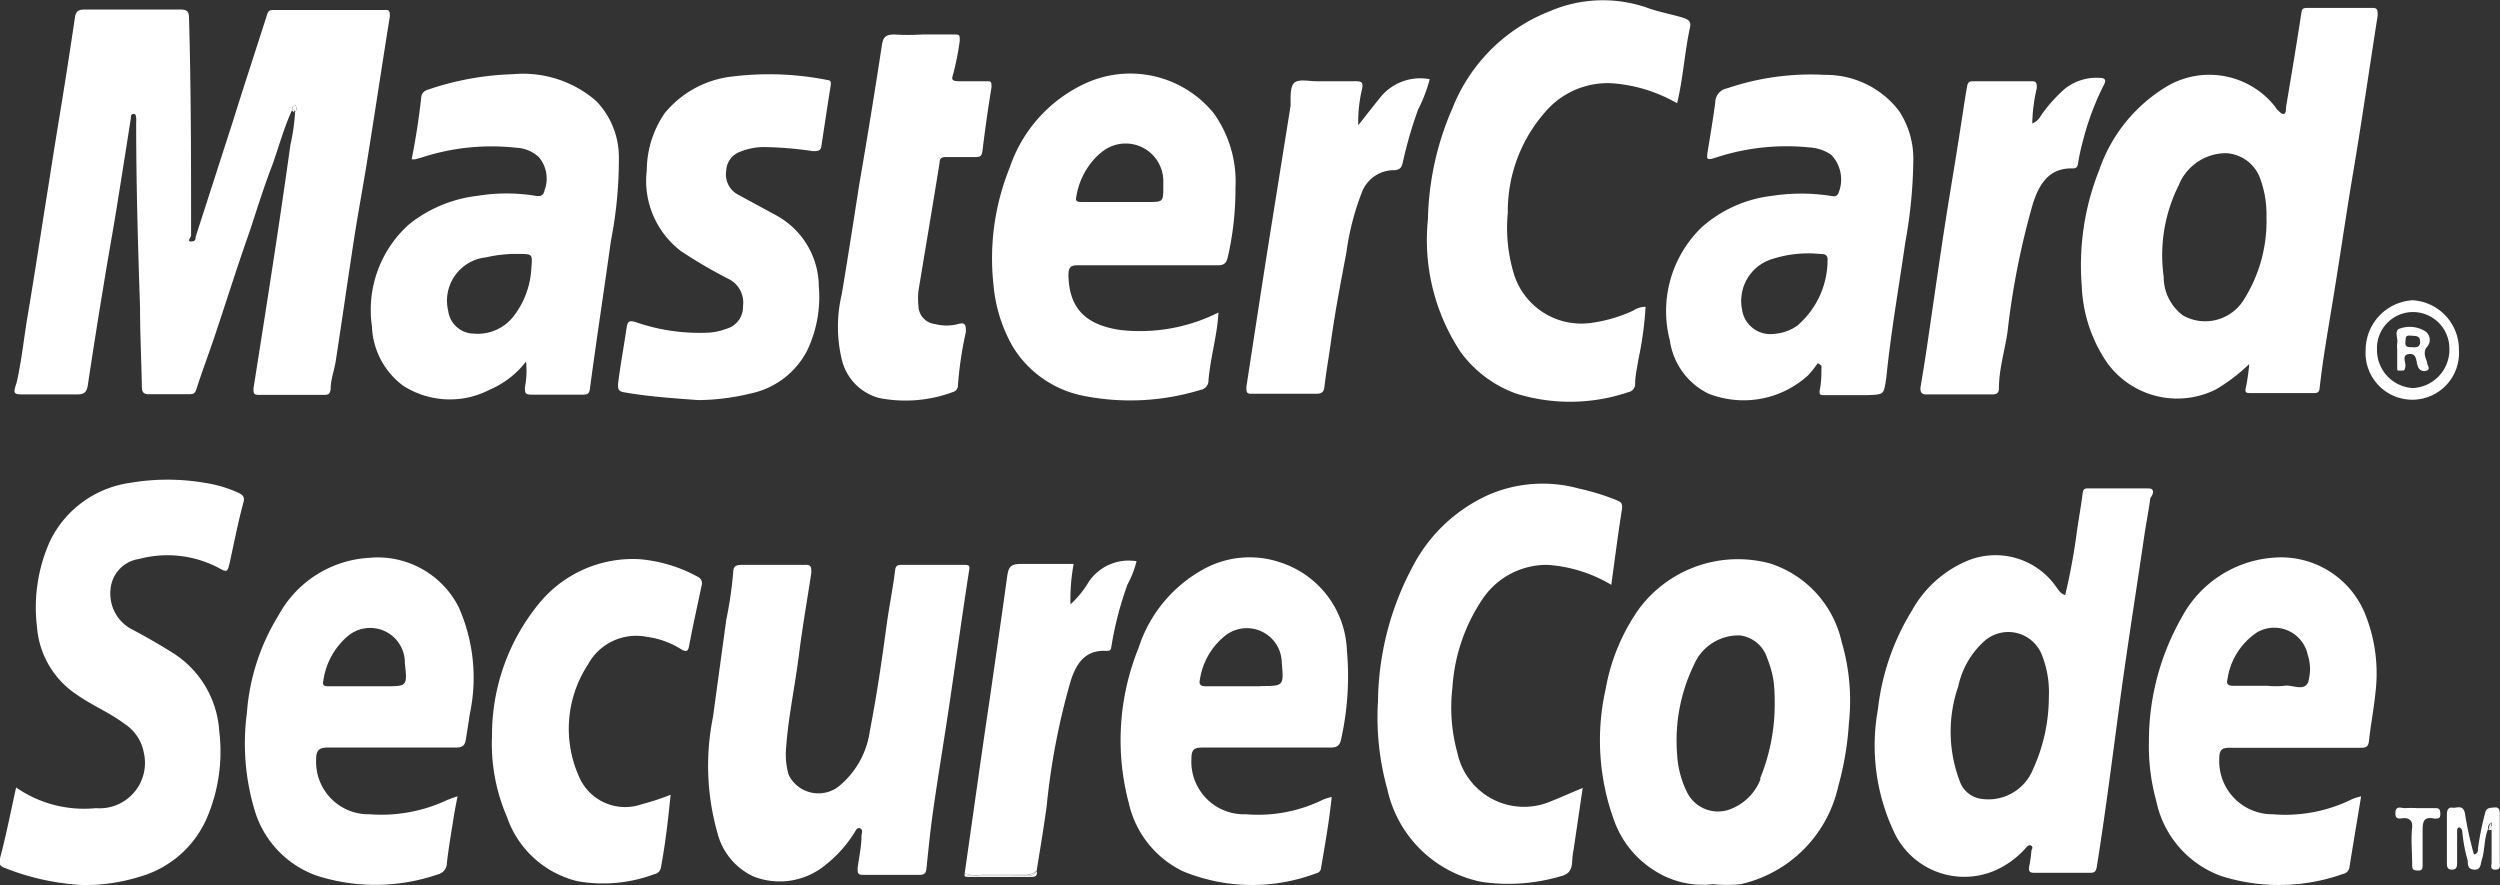
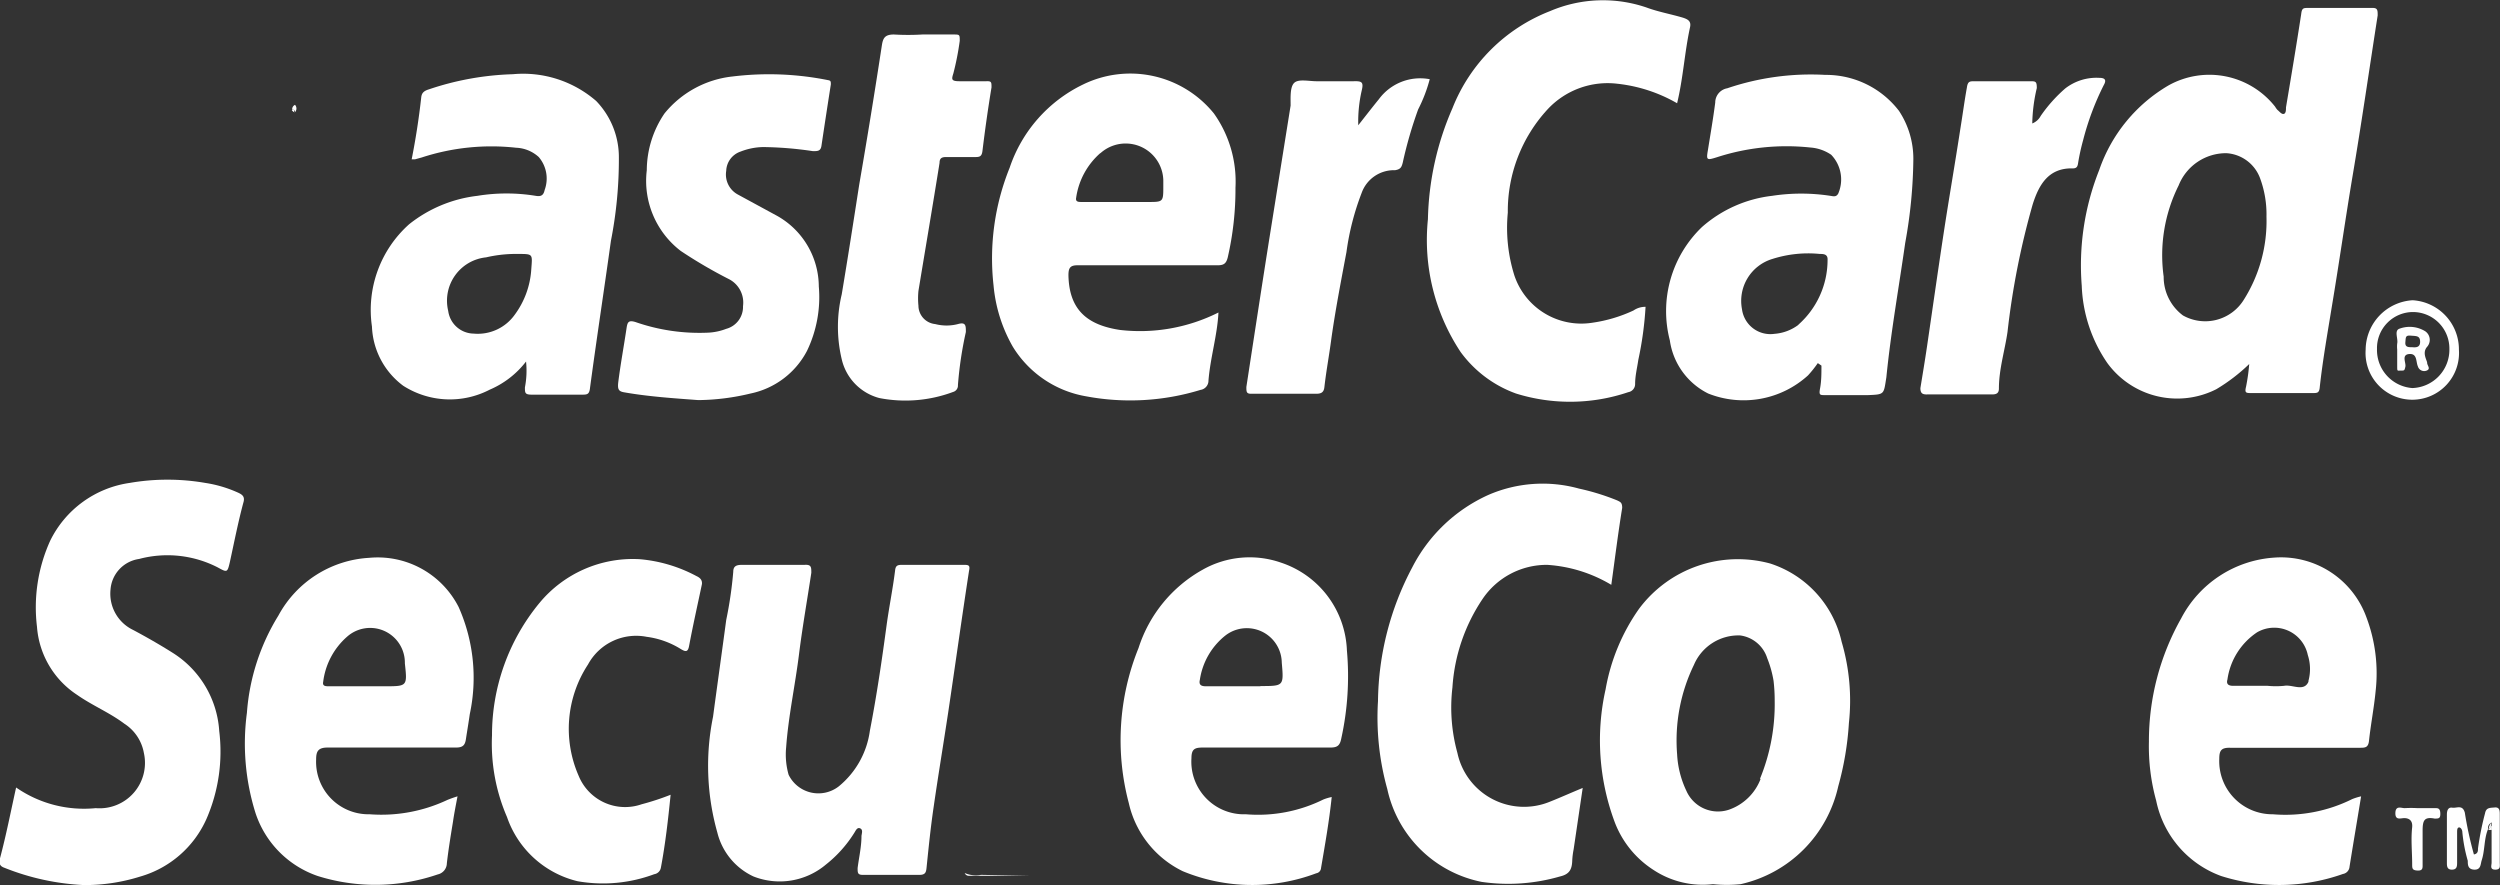
<svg xmlns="http://www.w3.org/2000/svg" id="Layer_1" data-name="Layer 1" viewBox="0 0 110.16 39">
  <rect x="0" y="0" width="110.16" height="39" fill="#333333" stroke="none" />
  <defs>
    <style>.cls-1{fill:#fff;}</style>
  </defs>
  <title>MASTERCARD_SECURE</title>
-   <path class="cls-1" d="M1.13,17.38c.75,0,1.5,0,2.25,0,.33,0,.44-.09.49-.41.22-1.46.45-2.92.69-4.37.19-1.19.41-2.37.6-3.56s.41-2.57.61-3.86c0-.07,0-.15.11-.16s.11.1.12.18,0,.14,0,.22c0,2.71.08,5.41.17,8.11,0,1.16.06,2.33.08,3.49,0,.27.08.37.37.35.56,0,1.12,0,1.68,0,.17,0,.29,0,.35-.21.25-.78.54-1.54.8-2.32.52-1.54,1-3.09,1.55-4.64.33-1,.64-2,1-2.93.29-.81.51-1.64.87-2.42A.21.21,0,0,1,13,4.62a.24.24,0,0,1,0,.33h0a8.19,8.19,0,0,1-.2,1.41q-.38,2.72-.8,5.44c-.27,1.77-.55,3.54-.83,5.31,0,.23,0,.29.26.29.94,0,1.87,0,2.81,0,.19,0,.3,0,.33-.26,0-.43.17-.84.23-1.27.27-1.75.52-3.51.79-5.27.18-1.17.4-2.34.59-3.52.34-2.12.66-4.25,1-6.37,0-.28-.07-.28-.27-.27h-4.8c-.19,0-.29,0-.35.23-.49,1.54-1,3.08-1.48,4.62L8.62,10.44c0,.09,0,.2-.2.2s0-.18,0-.28c0-3.18,0-6.36-.09-9.54,0-.32-.08-.4-.4-.4-1.4,0-2.79,0-4.19,0-.28,0-.4.07-.44.36-.19,1.29-.39,2.58-.6,3.87-.18,1.1-.36,2.2-.53,3.31-.31,1.92-.6,3.85-.92,5.77-.18,1-.28,2.1-.52,3.14C.56,17.37.59,17.38,1.13,17.38Z" />
  <path class="cls-1" d="M91.73,12.59A6.4,6.4,0,0,0,92.86,16a3.81,3.81,0,0,0,4.8,1.15,7.91,7.91,0,0,0,1.45-1.11,8.61,8.61,0,0,1-.14,1c-.07.28,0,.28.25.28h2.68c.21,0,.3,0,.32-.28.13-1.18.34-2.36.53-3.53.32-1.91.59-3.82.91-5.73.4-2.36.74-4.73,1.11-7.1,0-.23,0-.34-.25-.33-.94,0-1.87,0-2.81,0-.21,0-.28,0-.31.27-.21,1.37-.44,2.74-.67,4.11,0,.11,0,.27-.1.29s-.19-.11-.28-.18a.9.9,0,0,1-.1-.14,3.69,3.69,0,0,0-4.69-.94,6.92,6.92,0,0,0-3.06,3.73A11.36,11.36,0,0,0,91.73,12.59ZM96,8.17A2.25,2.25,0,0,1,98.1,6.75a1.69,1.69,0,0,1,1.49,1.11,4.59,4.59,0,0,1,.28,1.69,6.49,6.49,0,0,1-1,3.66,2,2,0,0,1-2.68.69,2.12,2.12,0,0,1-.85-1.71A6.88,6.88,0,0,1,96,8.17Z" />
-   <path class="cls-1" d="M94.65,21.52H92c-.16,0-.21.05-.23.22-.07.55-.17,1.1-.25,1.65A27.26,27.26,0,0,1,91,26.22c-.22-.06-.3-.24-.41-.38a3.26,3.26,0,0,0-3.8-1.17,5,5,0,0,0-2.54,2.23,10.49,10.49,0,0,0-1.5,4.35,8.93,8.93,0,0,0,.76,5.52,3.42,3.42,0,0,0,4.37,1.6,3.93,3.93,0,0,0,1.38-1c.07-.07.15-.18.25-.1s0,.16,0,.24a5.72,5.72,0,0,1-.09.64c-.05.24,0,.32.27.31.78,0,1.55,0,2.33,0,.24,0,.34,0,.38-.31.38-2.38.68-4.77,1-7.15s.72-4.9,1.08-7.35c.08-.57.2-1.13.27-1.7C94.86,21.81,95,21.52,94.65,21.52ZM89.59,33.88a2.12,2.12,0,0,1-2.35,1.31,1.17,1.17,0,0,1-.86-.7,6.13,6.13,0,0,1-.09-4.25,3.71,3.71,0,0,1,1.16-2,1.59,1.59,0,0,1,2.54.66,4.45,4.45,0,0,1,.29,1.82A7.64,7.64,0,0,1,89.59,33.88Z" />
  <path class="cls-1" d="M23.18,15.93a3.87,3.87,0,0,1-.05,1.14c0,.24,0,.32.3.32.73,0,1.47,0,2.2,0,.24,0,.34,0,.37-.31.29-2.16.62-4.31.92-6.47a18.6,18.6,0,0,0,.35-3.68,3.56,3.56,0,0,0-1-2.48A4.91,4.91,0,0,0,22.6,3.27a12.68,12.68,0,0,0-3.71.67c-.22.07-.31.16-.33.36-.1.91-.24,1.81-.42,2.72h.15l.29-.08a9.88,9.88,0,0,1,4.16-.43,1.57,1.57,0,0,1,1,.41A1.46,1.46,0,0,1,24,8.37c-.05.23-.15.3-.39.26a8,8,0,0,0-2.58,0,5.92,5.92,0,0,0-3,1.25,5.06,5.06,0,0,0-1.64,4.51A3.41,3.41,0,0,0,17.77,17a3.81,3.81,0,0,0,3.81.17A4,4,0,0,0,23.18,15.93ZM20.87,14.7a1.15,1.15,0,0,1-1.12-1,1.92,1.92,0,0,1,1.67-2.36,5.82,5.82,0,0,1,1.19-.15h.22c.67,0,.63,0,.58.68a3.75,3.75,0,0,1-.73,2A2,2,0,0,1,20.87,14.7Z" />
  <path class="cls-1" d="M83.12,16.63c.2-2,.55-3.95.83-5.92A21.59,21.59,0,0,0,84.31,7a3.83,3.83,0,0,0-.63-2.11A4.05,4.05,0,0,0,80.43,3.3a11.47,11.47,0,0,0-4.32.59.64.64,0,0,0-.53.63c-.09.7-.21,1.39-.32,2.08-.08.46-.06.47.39.33a9.94,9.94,0,0,1,4.12-.43,1.86,1.86,0,0,1,.92.32A1.57,1.57,0,0,1,81,8.53c-.09.16-.21.12-.34.1a8.5,8.5,0,0,0-2.58,0A5.65,5.65,0,0,0,75,10a5.13,5.13,0,0,0-1.42,5,3.1,3.1,0,0,0,1.69,2.34,4.22,4.22,0,0,0,4.4-.8A5.15,5.15,0,0,0,80.1,16l.16.11c0,.34,0,.68-.06,1s0,.3.26.3h1.86C83.05,17.38,83,17.38,83.12,16.63Zm-3.87-2.32a2,2,0,0,1-1.06.4,1.26,1.26,0,0,1-1.43-1.08,1.93,1.93,0,0,1,1.34-2.22,5.19,5.19,0,0,1,2.09-.22c.15,0,.36,0,.34.27A3.81,3.81,0,0,1,79.24,14.31Z" />
  <path class="cls-1" d="M78,24.83a5.43,5.43,0,0,0-5.78,2,8.77,8.77,0,0,0-1.47,3.54,10.29,10.29,0,0,0,.41,5.88,4.32,4.32,0,0,0,1.71,2.09,3.94,3.94,0,0,0,2.61.62,6,6,0,0,0,1.22,0A5.68,5.68,0,0,0,81,34.65a13.38,13.38,0,0,0,.47-2.79,9.18,9.18,0,0,0-.32-3.58A4.71,4.71,0,0,0,78,24.83Zm-.42,9.49a2.3,2.3,0,0,1-1.4,1.36,1.52,1.52,0,0,1-1.87-.83,4.25,4.25,0,0,1-.41-1.62,7.63,7.63,0,0,1,.74-3.93A2.13,2.13,0,0,1,76.68,28a1.45,1.45,0,0,1,1.19,1,4.78,4.78,0,0,1,.28,1,7.31,7.31,0,0,1,.05.89A8.63,8.63,0,0,1,77.55,34.32Z" />
  <path class="cls-1" d="M44.63,15.28a4.72,4.72,0,0,0,3.21,2.18,10.55,10.55,0,0,0,5.06-.28.41.41,0,0,0,.35-.41c.08-1,.39-2,.44-3a7.7,7.7,0,0,1-4.33.77c-1.48-.22-2.25-.91-2.28-2.41,0-.32.07-.45.43-.44,2,0,4.09,0,6.13,0,.28,0,.39-.07.46-.35a13.44,13.44,0,0,0,.34-3.07A5.18,5.18,0,0,0,53.49,5a4.74,4.74,0,0,0-5.76-1.28,6.3,6.3,0,0,0-3.24,3.67,10.68,10.68,0,0,0-.71,5.19A6.62,6.62,0,0,0,44.63,15.28Zm3.86-8.53a1.66,1.66,0,0,1,2.77,1.19c0,.09,0,.17,0,.26,0,.7,0,.7-.68.7H47.66c-.13,0-.28,0-.24-.19A3.22,3.22,0,0,1,48.48,6.75Z" />
  <path class="cls-1" d="M42.49,24.89H39.73c-.2,0-.27.05-.29.26-.1.8-.26,1.58-.37,2.38-.21,1.56-.44,3.13-.74,4.67a3.83,3.83,0,0,1-1.37,2.45,1.46,1.46,0,0,1-2.21-.51,3.25,3.25,0,0,1-.11-1.2c.1-1.39.4-2.75.57-4.13.15-1.19.36-2.38.54-3.57,0-.25,0-.37-.3-.35-.46,0-.92,0-1.38,0s-.92,0-1.38,0c-.25,0-.38.06-.38.31A17.88,17.88,0,0,1,32,27.32c-.19,1.42-.39,2.84-.58,4.26a10.84,10.84,0,0,0,.19,5.11,2.9,2.9,0,0,0,1.59,1.93,3.16,3.16,0,0,0,3.2-.53,5.45,5.45,0,0,0,1.23-1.37c.07-.1.13-.28.27-.22s.07.23.06.34c0,.47-.11.94-.17,1.41,0,.22,0,.31.27.3q1.23,0,2.46,0c.26,0,.29-.12.31-.34.09-.88.18-1.77.31-2.65.2-1.39.43-2.77.64-4.16.31-2.08.6-4.17.92-6.25C42.75,24.92,42.69,24.89,42.49,24.89Z" />
  <path class="cls-1" d="M10.45,21.69a5.49,5.49,0,0,0-1.4-.41,9.78,9.78,0,0,0-3.34,0,4.63,4.63,0,0,0-3.5,2.55,7.11,7.11,0,0,0-.58,3.79,3.93,3.93,0,0,0,1.77,3c.67.47,1.43.78,2.08,1.27a1.93,1.93,0,0,1,.86,1.29,2,2,0,0,1-2.12,2.43A5.24,5.24,0,0,1,.71,34.7C.47,35.78.27,36.81,0,37.82c-.06.24,0,.35.2.42a10.76,10.76,0,0,0,3.5.76,8.14,8.14,0,0,0,2.46-.37A4.58,4.58,0,0,0,9.1,36.08a7.42,7.42,0,0,0,.56-3.87,4.4,4.4,0,0,0-2.06-3.45c-.57-.36-1.15-.69-1.73-1a1.77,1.77,0,0,1-1-1.78,1.47,1.47,0,0,1,1.26-1.35A4.85,4.85,0,0,1,9.59,25c.42.23.43.24.54-.24.19-.87.36-1.74.59-2.6C10.81,21.88,10.68,21.79,10.45,21.69Z" />
  <path class="cls-1" d="M64.36,15.51a5.21,5.21,0,0,0,2.44,1.83,8,8,0,0,0,4.95-.06.36.36,0,0,0,.3-.36c0-.36.09-.71.14-1.06a15.18,15.18,0,0,0,.32-2.34.91.91,0,0,0-.53.16,6.4,6.4,0,0,1-1.81.54,3.11,3.11,0,0,1-3.44-2.08,7,7,0,0,1-.29-2.77A6.61,6.61,0,0,1,68.2,4.81a3.61,3.61,0,0,1,3.07-1.12,6.71,6.71,0,0,1,2.63.86c.27-1.12.33-2.25.57-3.35.06-.27-.1-.35-.31-.42C73.62.62,73.06.52,72.55.33a5.93,5.93,0,0,0-4.25.16A7.58,7.58,0,0,0,64,4.77a12.85,12.85,0,0,0-1.08,4.89A8.94,8.94,0,0,0,64.36,15.51Z" />
  <path class="cls-1" d="M100.22,24.57a5,5,0,0,0-4.11,2.68,11,11,0,0,0-1.42,5.43,9,9,0,0,0,.32,2.6,4.49,4.49,0,0,0,2.86,3.32,8.42,8.42,0,0,0,5.37-.09.35.35,0,0,0,.29-.32c.16-1,.33-2,.51-3.1a2.63,2.63,0,0,0-.39.12,6.61,6.61,0,0,1-3.5.67,2.34,2.34,0,0,1-2.36-2.44c0-.36.08-.5.48-.49,1.9,0,3.8,0,5.7,0,.25,0,.39,0,.42-.33.08-.73.22-1.44.29-2.17a7,7,0,0,0-.41-3.26A4,4,0,0,0,100.22,24.57Zm1.5,5.47c-.2.46-.71.11-1.07.18a3.74,3.74,0,0,1-.73,0H98.4c-.21,0-.31-.08-.25-.28a3,3,0,0,1,1.31-2.08,1.51,1.51,0,0,1,2.23,1A2,2,0,0,1,101.72,30Z" />
  <path class="cls-1" d="M56.44,24.79A4.2,4.2,0,0,0,53,25.1a6.07,6.07,0,0,0-2.83,3.45,10.82,10.82,0,0,0-.43,6.84,4.41,4.41,0,0,0,2.38,3,8,8,0,0,0,5.88.09.25.25,0,0,0,.21-.23c.17-1,.36-2.06.47-3.13a2.09,2.09,0,0,0-.37.11,6.49,6.49,0,0,1-3.41.65,2.32,2.32,0,0,1-2.4-2.47c0-.4.14-.47.5-.47,1.87,0,3.74,0,5.62,0,.31,0,.42-.09.48-.39a12.76,12.76,0,0,0,.25-3.89A4.24,4.24,0,0,0,56.44,24.79Zm-.9,5.45H53.13c-.21,0-.31-.07-.26-.28A3.06,3.06,0,0,1,54,28a1.54,1.54,0,0,1,2.48,1.2C56.57,30.23,56.57,30.23,55.54,30.23Z" />
  <path class="cls-1" d="M16.27,24.58a4.86,4.86,0,0,0-4,2.54,9.46,9.46,0,0,0-1.39,4.29,10.23,10.23,0,0,0,.38,4.42A4.38,4.38,0,0,0,14,38.6a8.47,8.47,0,0,0,5.29-.07.51.51,0,0,0,.4-.49c.07-.61.17-1.22.27-1.83.05-.35.12-.7.2-1.12a4.72,4.72,0,0,0-.45.16,6.82,6.82,0,0,1-3.42.63,2.31,2.31,0,0,1-2.36-2.41c0-.34.07-.53.5-.53,1.89,0,3.77,0,5.66,0,.3,0,.4-.1.44-.37s.12-.74.17-1.1a7.66,7.66,0,0,0-.49-4.72A4,4,0,0,0,16.27,24.58Zm.68,5.66H14.49c-.13,0-.29,0-.25-.19a3.16,3.16,0,0,1,1.06-2,1.53,1.53,0,0,1,2.54,1.18C17.95,30.24,17.95,30.24,16.95,30.24Z" />
  <path class="cls-1" d="M64.22,33.18A7.52,7.52,0,0,1,64,30.29a7.88,7.88,0,0,1,1.33-3.9,3.41,3.41,0,0,1,2.85-1.5,6.28,6.28,0,0,1,2.82.88c.16-1.15.3-2.28.48-3.39,0-.24-.08-.26-.22-.33a10.23,10.23,0,0,0-1.68-.52,6,6,0,0,0-4,.28A7,7,0,0,0,62.23,25a12.85,12.85,0,0,0-1.51,5.89,11.75,11.75,0,0,0,.41,3.88,5.32,5.32,0,0,0,4.16,4.09,8.16,8.16,0,0,0,3.45-.24c.44-.1.53-.34.54-.72a3.36,3.36,0,0,1,.06-.47l.4-2.71c-.51.21-1,.43-1.43.6A3,3,0,0,1,64.22,33.18Z" />
  <path class="cls-1" d="M27.52,17.29c1.09.19,2.19.26,3.25.34a10.15,10.15,0,0,0,2.3-.29,3.64,3.64,0,0,0,2.49-1.88,5.46,5.46,0,0,0,.52-2.84,3.59,3.59,0,0,0-1.84-3.11l-1.73-.94A1,1,0,0,1,32,7.53a.93.93,0,0,1,.63-.85,2.86,2.86,0,0,1,1-.2,15.88,15.88,0,0,1,2.19.18c.22,0,.35,0,.38-.26q.2-1.34.41-2.68c0-.13,0-.17-.13-.19a13.2,13.2,0,0,0-4.2-.16,4.48,4.48,0,0,0-3,1.63A4.48,4.48,0,0,0,28.5,7.5,3.89,3.89,0,0,0,30,11.06a20.85,20.85,0,0,0,2.14,1.25,1.16,1.16,0,0,1,.6,1.18,1,1,0,0,1-.74,1,2.53,2.53,0,0,1-.84.17A8.56,8.56,0,0,1,28,14.19c-.3-.09-.35,0-.39.26-.12.81-.27,1.61-.37,2.42C27.21,17.17,27.27,17.25,27.52,17.29Z" />
  <path class="cls-1" d="M30.68,25.38a6.45,6.45,0,0,0-2.5-.74,5.34,5.34,0,0,0-4.41,1.93,9.14,9.14,0,0,0-2.09,5.83A8.12,8.12,0,0,0,22.34,36a4.37,4.37,0,0,0,3.11,2.83,6.46,6.46,0,0,0,3.38-.31.35.35,0,0,0,.29-.28c.2-1.06.32-2.12.43-3.22a11.16,11.16,0,0,1-1.28.42,2.21,2.21,0,0,1-2.77-1.25,5.16,5.16,0,0,1,.41-4.91,2.41,2.41,0,0,1,2.58-1.22A3.75,3.75,0,0,1,30,28.6c.23.14.32.13.37-.17.17-.9.37-1.79.56-2.69C30.95,25.54,30.83,25.45,30.68,25.38Z" />
  <path class="cls-1" d="M38.75,17.54A6,6,0,0,0,42,17.27a.29.29,0,0,0,.21-.3,16.46,16.46,0,0,1,.35-2.34c0-.28,0-.45-.35-.35a2,2,0,0,1-1,0,.82.82,0,0,1-.74-.81,3.27,3.27,0,0,1,0-.65c.31-1.88.63-3.76.93-5.64,0-.21.1-.26.29-.26H43c.19,0,.26-.05.29-.26q.17-1.41.4-2.81c0-.23,0-.28-.23-.27-.39,0-.78,0-1.17,0s-.36-.09-.28-.35a12.16,12.16,0,0,0,.28-1.43c0-.27,0-.28-.26-.28H40.64a10.46,10.46,0,0,1-1.25,0c-.4,0-.48.16-.53.47q-.47,3.08-1,6.15c-.25,1.61-.5,3.22-.77,4.83a6.18,6.18,0,0,0,0,2.86A2.3,2.3,0,0,0,38.75,17.54Z" />
  <path class="cls-1" d="M61.81,7.17a18.44,18.44,0,0,1,.68-2.35A6.57,6.57,0,0,0,63,3.49a2.26,2.26,0,0,0-2.24.88c-.31.38-.61.77-.91,1.15A6.17,6.17,0,0,1,60,4c.1-.4,0-.43-.37-.42-.53,0-1.07,0-1.6,0-.36,0-.81-.11-1,.07s-.16.64-.16,1a.26.26,0,0,1,0,0c-.32,2-.64,4-.95,5.94-.34,2.15-.67,4.31-1,6.46,0,.22,0,.31.24.3q1.43,0,2.85,0c.24,0,.33-.09.35-.31.08-.7.21-1.39.3-2.08.18-1.29.43-2.57.67-3.85A11.48,11.48,0,0,1,60,8.5a1.51,1.51,0,0,1,1.47-1C61.72,7.46,61.76,7.36,61.81,7.17Z" />
  <path class="cls-1" d="M84.93,17.38c.95,0,1.9,0,2.85,0,.2,0,.3-.06.3-.26,0-.85.26-1.67.38-2.5A34.45,34.45,0,0,1,89.57,9c.27-.85.69-1.61,1.77-1.58.18,0,.21-.1.23-.24a9.49,9.49,0,0,1,.22-1,12,12,0,0,1,.9-2.41c.11-.19.13-.34-.19-.34A2.24,2.24,0,0,0,91,3.9a6.44,6.44,0,0,0-1.08,1.21.71.71,0,0,1-.37.33,7.24,7.24,0,0,1,.2-1.56c0-.29-.05-.3-.28-.3H87c-.2,0-.29,0-.33.27-.11.61-.19,1.22-.29,1.83-.23,1.5-.49,3-.72,4.5-.26,1.7-.5,3.4-.75,5.1-.09.61-.19,1.21-.29,1.82C84.62,17.32,84.7,17.39,84.93,17.38Z" />
-   <path class="cls-1" d="M50.08,24.73a2.12,2.12,0,0,0-2.1.9,4.39,4.39,0,0,1-.81,1,8.42,8.42,0,0,1,.14-1.78c-.79,0-1.57,0-2.34,0-.47,0-.53.17-.59.55-.24,1.76-.5,3.52-.75,5.28-.15,1-.31,2.1-.46,3.15q-.33,2.32-.66,4.64a1.25,1.25,0,0,0,.72.08h1.89a.78.78,0,0,0,.56-.18c.15-.95.31-1.89.44-2.84A30.75,30.75,0,0,1,47.18,30c.24-.74.62-1.37,1.56-1.32.13,0,.21,0,.23-.18a15,15,0,0,1,.71-2.74A4.29,4.29,0,0,0,50.08,24.73Z" />
  <path class="cls-1" d="M106.31,13.23a2.2,2.2,0,0,0-2.07,2.18,2.06,2.06,0,1,0,4.11,0A2.17,2.17,0,0,0,106.31,13.23Zm0,3.87a1.68,1.68,0,0,1-1.57-1.72,1.59,1.59,0,0,1,1.62-1.63,1.61,1.61,0,0,1,1.57,1.64A1.69,1.69,0,0,1,106.28,17.1Z" />
  <path class="cls-1" d="M110.15,38c0-.7,0-1.41,0-2.11,0-.15,0-.33-.22-.31s-.38,0-.43.26a12.83,12.83,0,0,0-.31,1.55c0,.1,0,.23-.18.26a16.12,16.12,0,0,1-.4-1.84c-.1-.37-.36-.19-.55-.22s-.24.13-.24.3c0,.7,0,1.41,0,2.11,0,.16,0,.32.22.32s.23-.15.23-.31c0-.45,0-.89,0-1.34,0-.08,0-.2.08-.21s.15.11.15.2a6.81,6.81,0,0,0,.24,1.27c0,.17,0,.38.29.39s.27-.24.32-.4c.15-.45.1-.94.28-1.38,0-.1,0-.21.16-.3v.3c0,.49,0,1,0,1.47,0,.12-.09.31.16.31S110.15,38.16,110.15,38Z" />
  <path class="cls-1" d="M107.25,35.61h-.73a4.7,4.7,0,0,0-.56,0c-.15,0-.4-.13-.41.21s.23.23.39.23.38.06.35.4c-.06.54,0,1.09,0,1.64,0,.17,0,.26.24.27s.22-.13.22-.28c0-.49,0-1,0-1.46s.06-.64.53-.55c.18,0,.26,0,.25-.24S107.4,35.61,107.25,35.61Z" />
-   <path class="cls-1" d="M45.34,38.59H42.72a.19.19,0,0,1-.2-.12c-.05.15,0,.17.15.17h2.79c.19,0,.26-.08.22-.26A.35.35,0,0,1,45.34,38.59Z" />
-   <path class="cls-1" d="M43.23,38.55a1.25,1.25,0,0,1-.72-.08.19.19,0,0,0,.2.12h2.62a.35.35,0,0,0,.34-.21.78.78,0,0,1-.56.18Z" />
+   <path class="cls-1" d="M43.23,38.55a1.25,1.25,0,0,1-.72-.08.19.19,0,0,0,.2.12h2.62Z" />
  <path class="cls-1" d="M12.86,4.86l.08.08h0a.08.08,0,0,0,0-.11S12.88,4.83,12.86,4.86Z" />
  <path class="cls-1" d="M13,4.62a.21.21,0,0,0-.12.24s0-.07.09,0a.08.08,0,0,1,0,.11A.24.24,0,0,0,13,4.62Z" />
  <path class="cls-1" d="M109.64,36.57h.16s0-.12,0-.17S109.69,36.52,109.64,36.57Z" />
  <path class="cls-1" d="M109.64,36.57c0-.05.11-.09.12-.17s0,.12,0,.17v-.3C109.68,36.35,109.68,36.47,109.64,36.57Z" />
  <path class="cls-1" d="M106.87,14.6a1.3,1.3,0,0,0-1.13-.12c-.26.08-.06.44-.11.66a1.3,1.3,0,0,0,0,.26c0,.24,0,.49,0,.73s0,.2.16.2.16,0,.2-.17-.19-.53.17-.56.29.34.38.54a.29.29,0,0,0,.41.18c.16-.08,0-.22,0-.33s-.24-.44,0-.71A.46.46,0,0,0,106.87,14.6Zm-.57.7c-.18,0-.33,0-.31-.22s0-.31.24-.29.4,0,.41.25S106.49,15.32,106.3,15.3Z" />
</svg>